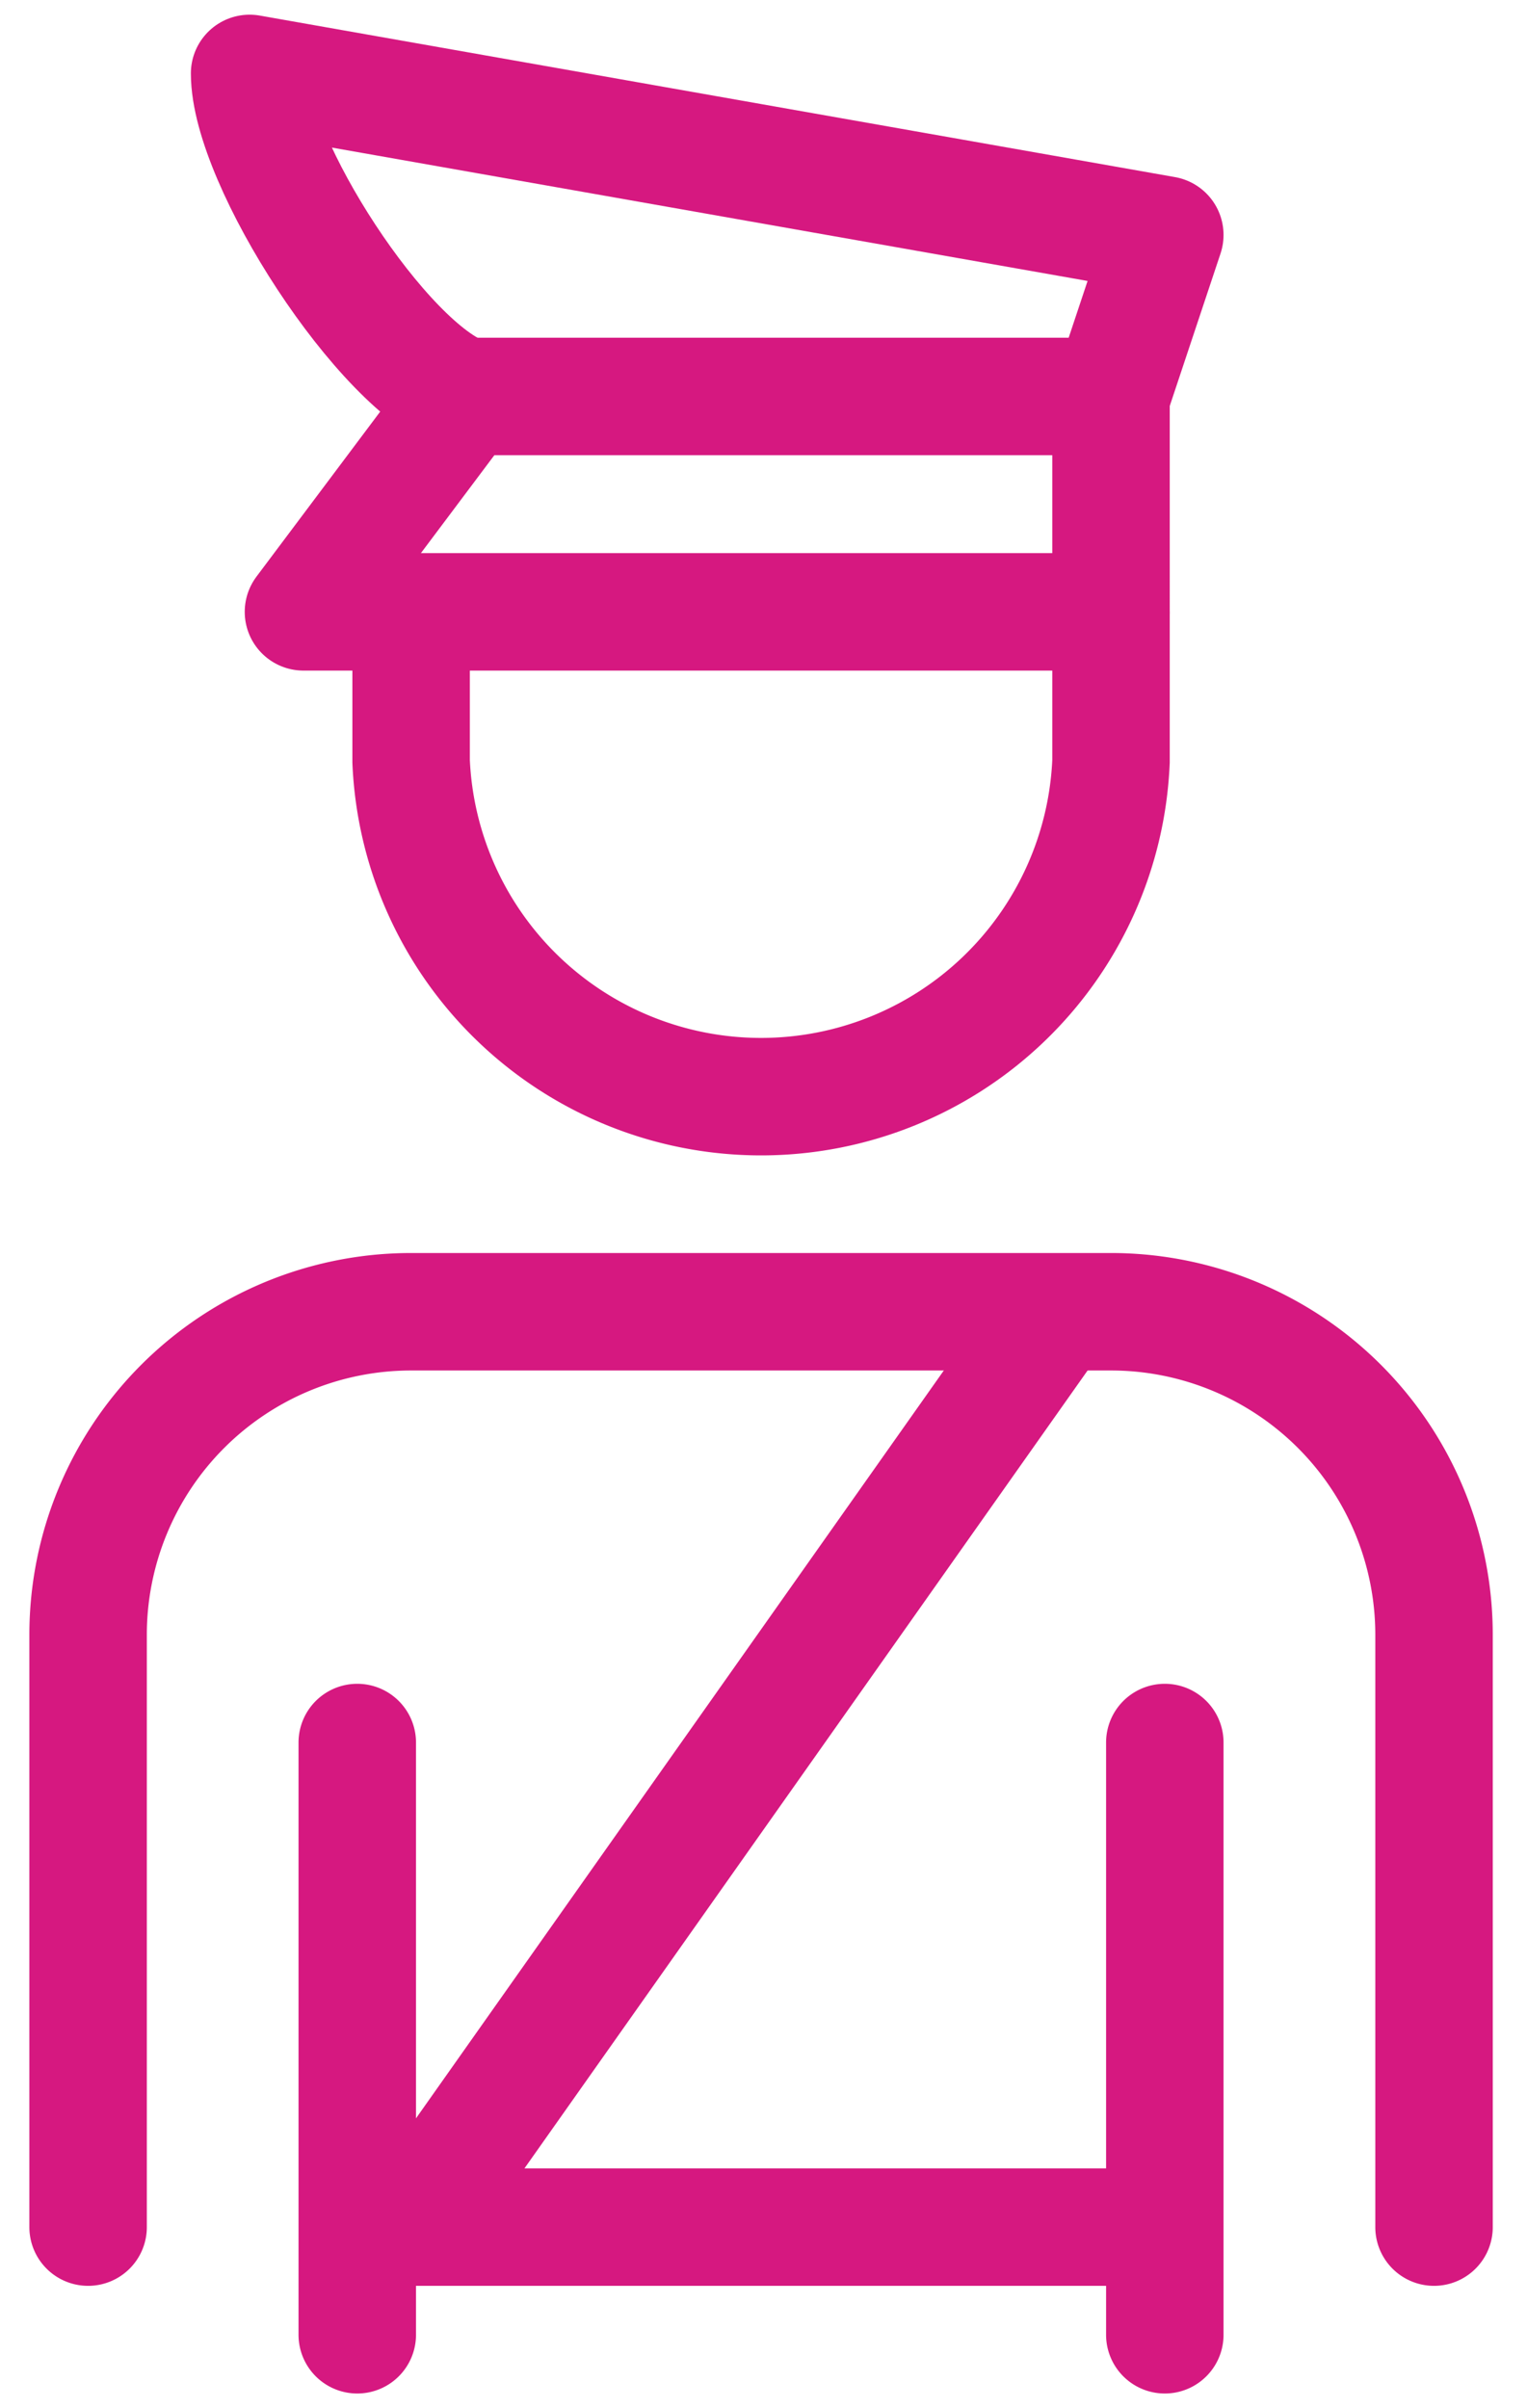
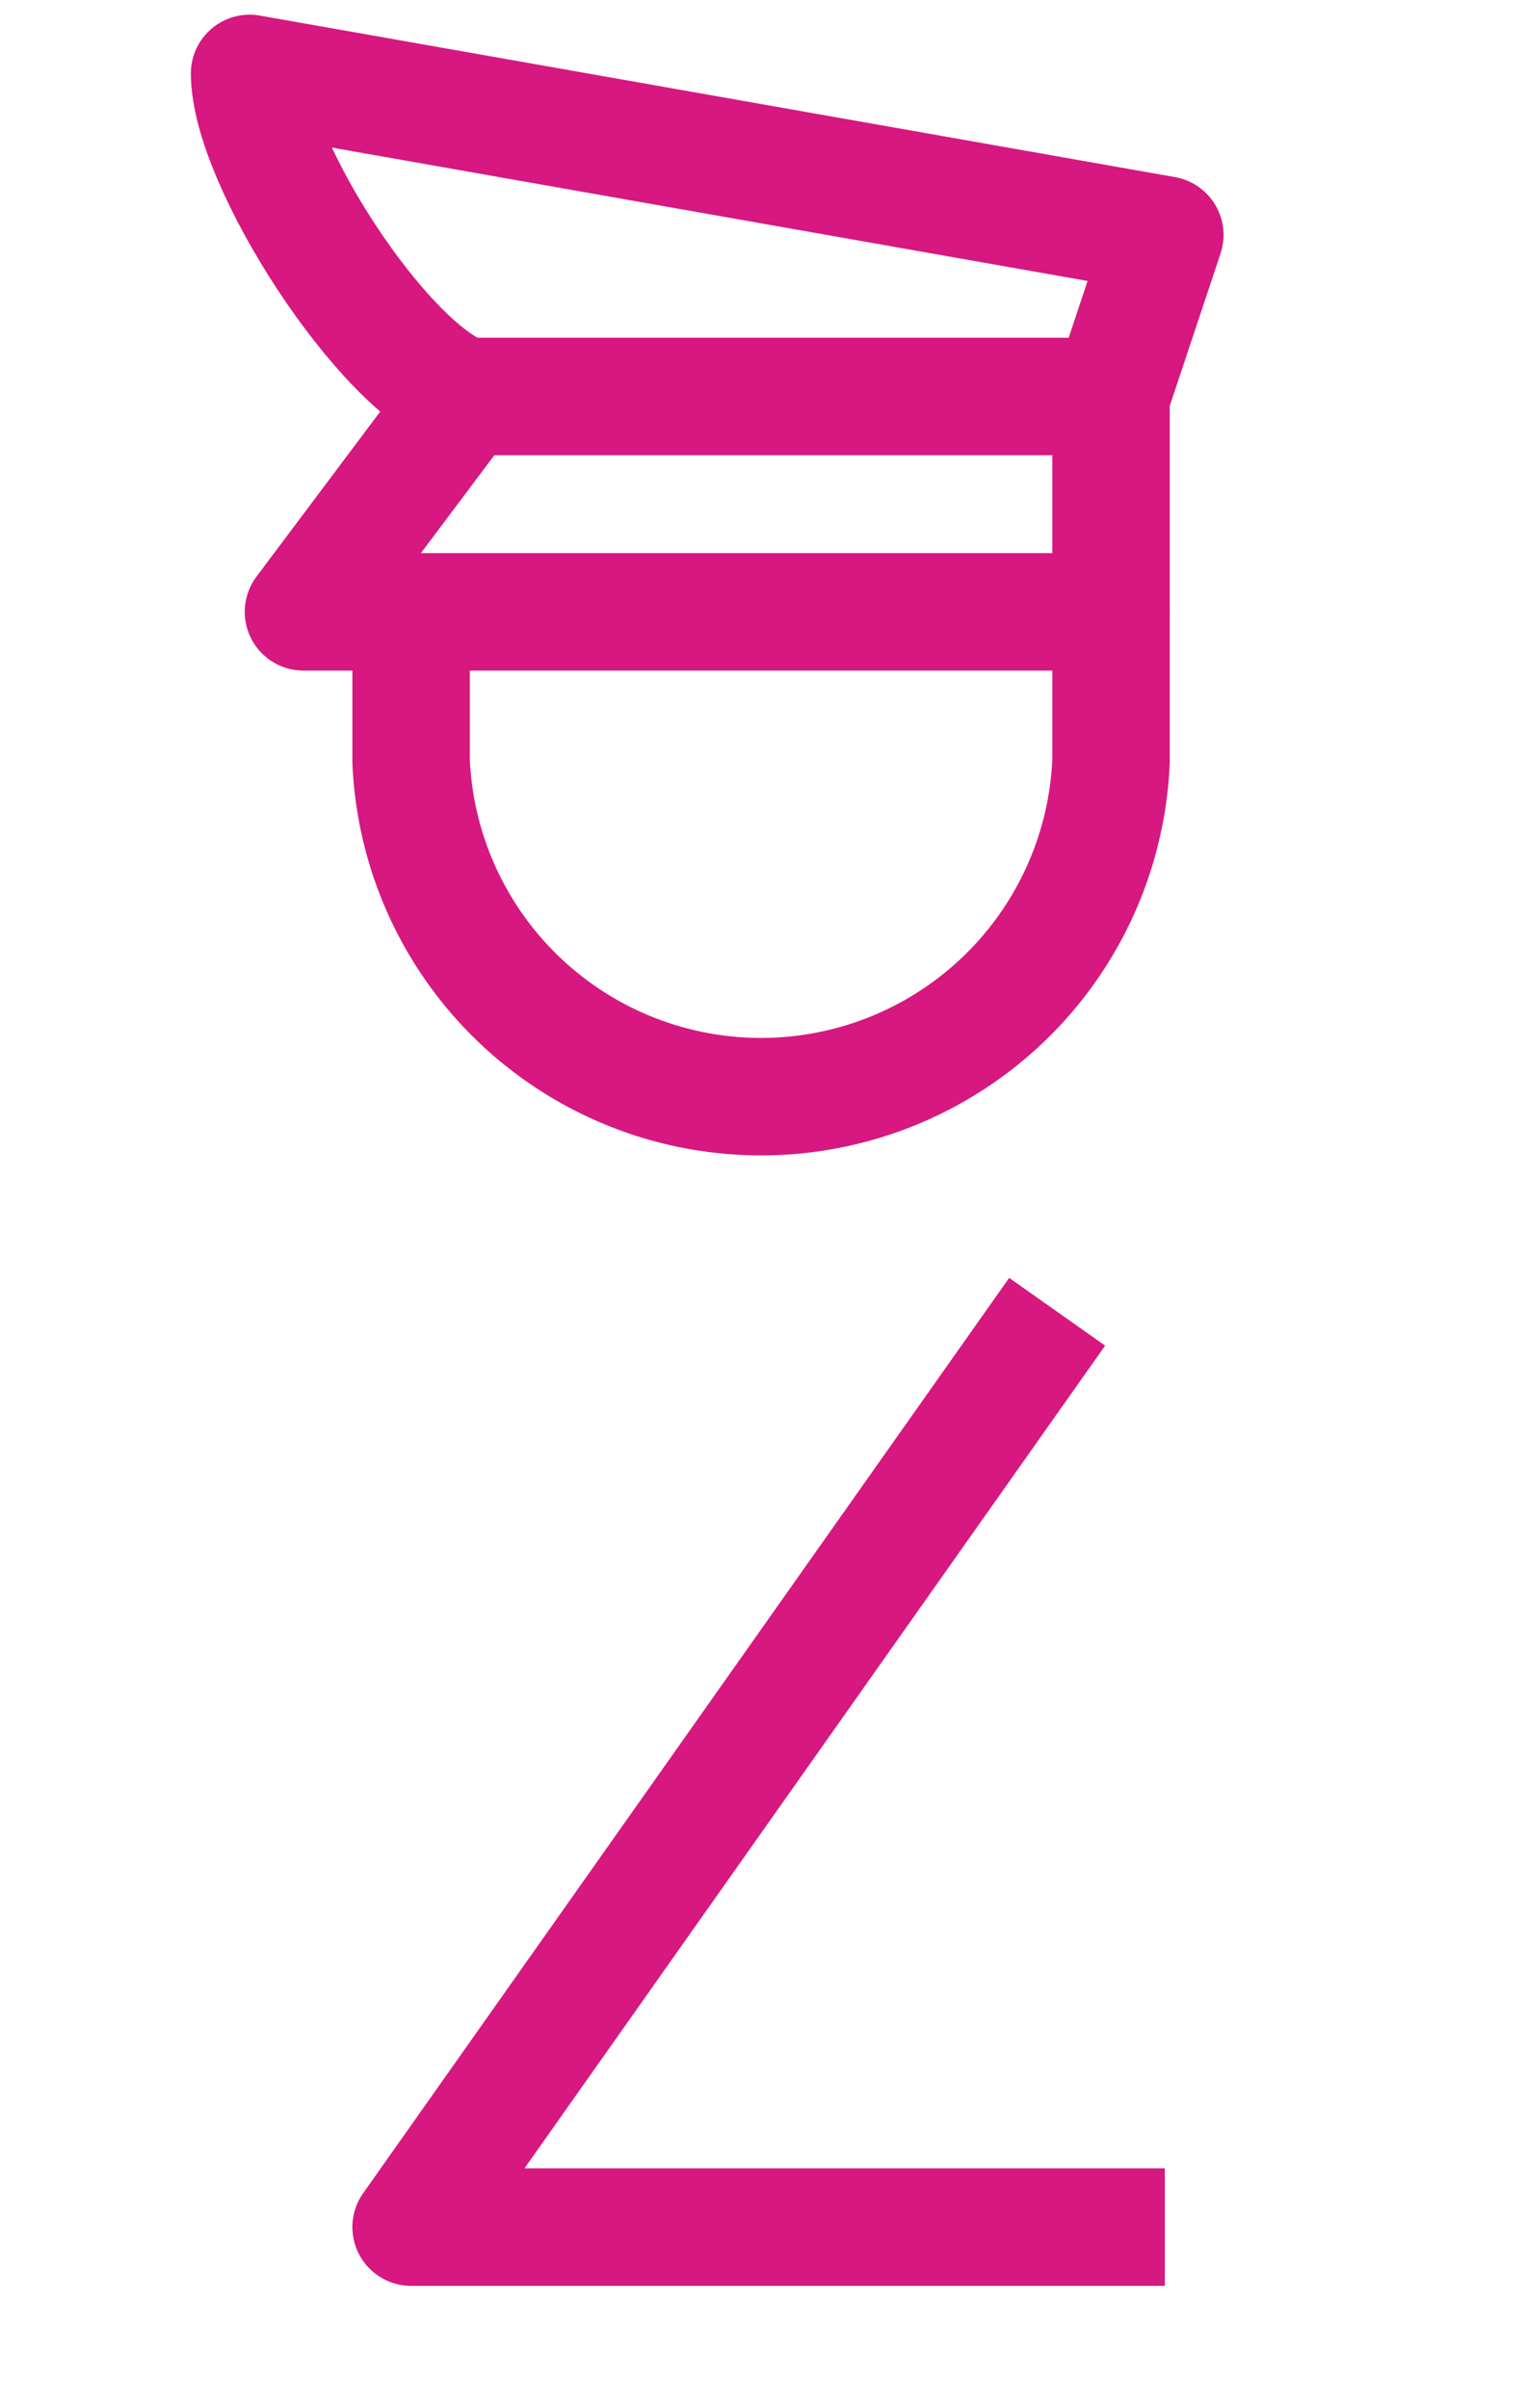
<svg xmlns="http://www.w3.org/2000/svg" width="26" height="41" viewBox="0 0 26 41">
  <g fill="none" fill-rule="evenodd">
    <g stroke="#D61880" stroke-width="2">
      <path d="m7.917 6.75-2.75 3.667h13.75V6.75L19.833 4 4.25 1.25c0 1.49 2.263 5.013 3.667 5.5z" stroke-linejoin="round" />
      <path d="M7.917 6.75h11M7 10.417v2.546a5.964 5.964 0 0 0 11.917 0v-2.546" />
-       <path d="M1.5 37.917V27.833a5.5 5.5 0 0 1 5.5-5.5h11.917a5.5 5.5 0 0 1 5.5 5.5v10.084M6.083 39.75V29.667M19.833 29.667V39.75" stroke-linecap="round" stroke-linejoin="round" />
      <path stroke-linejoin="round" d="M18 22.333 7 37.917h12.833" />
    </g>
    <path d="M-15-7h55v55h-55z" />
  </g>
</svg>